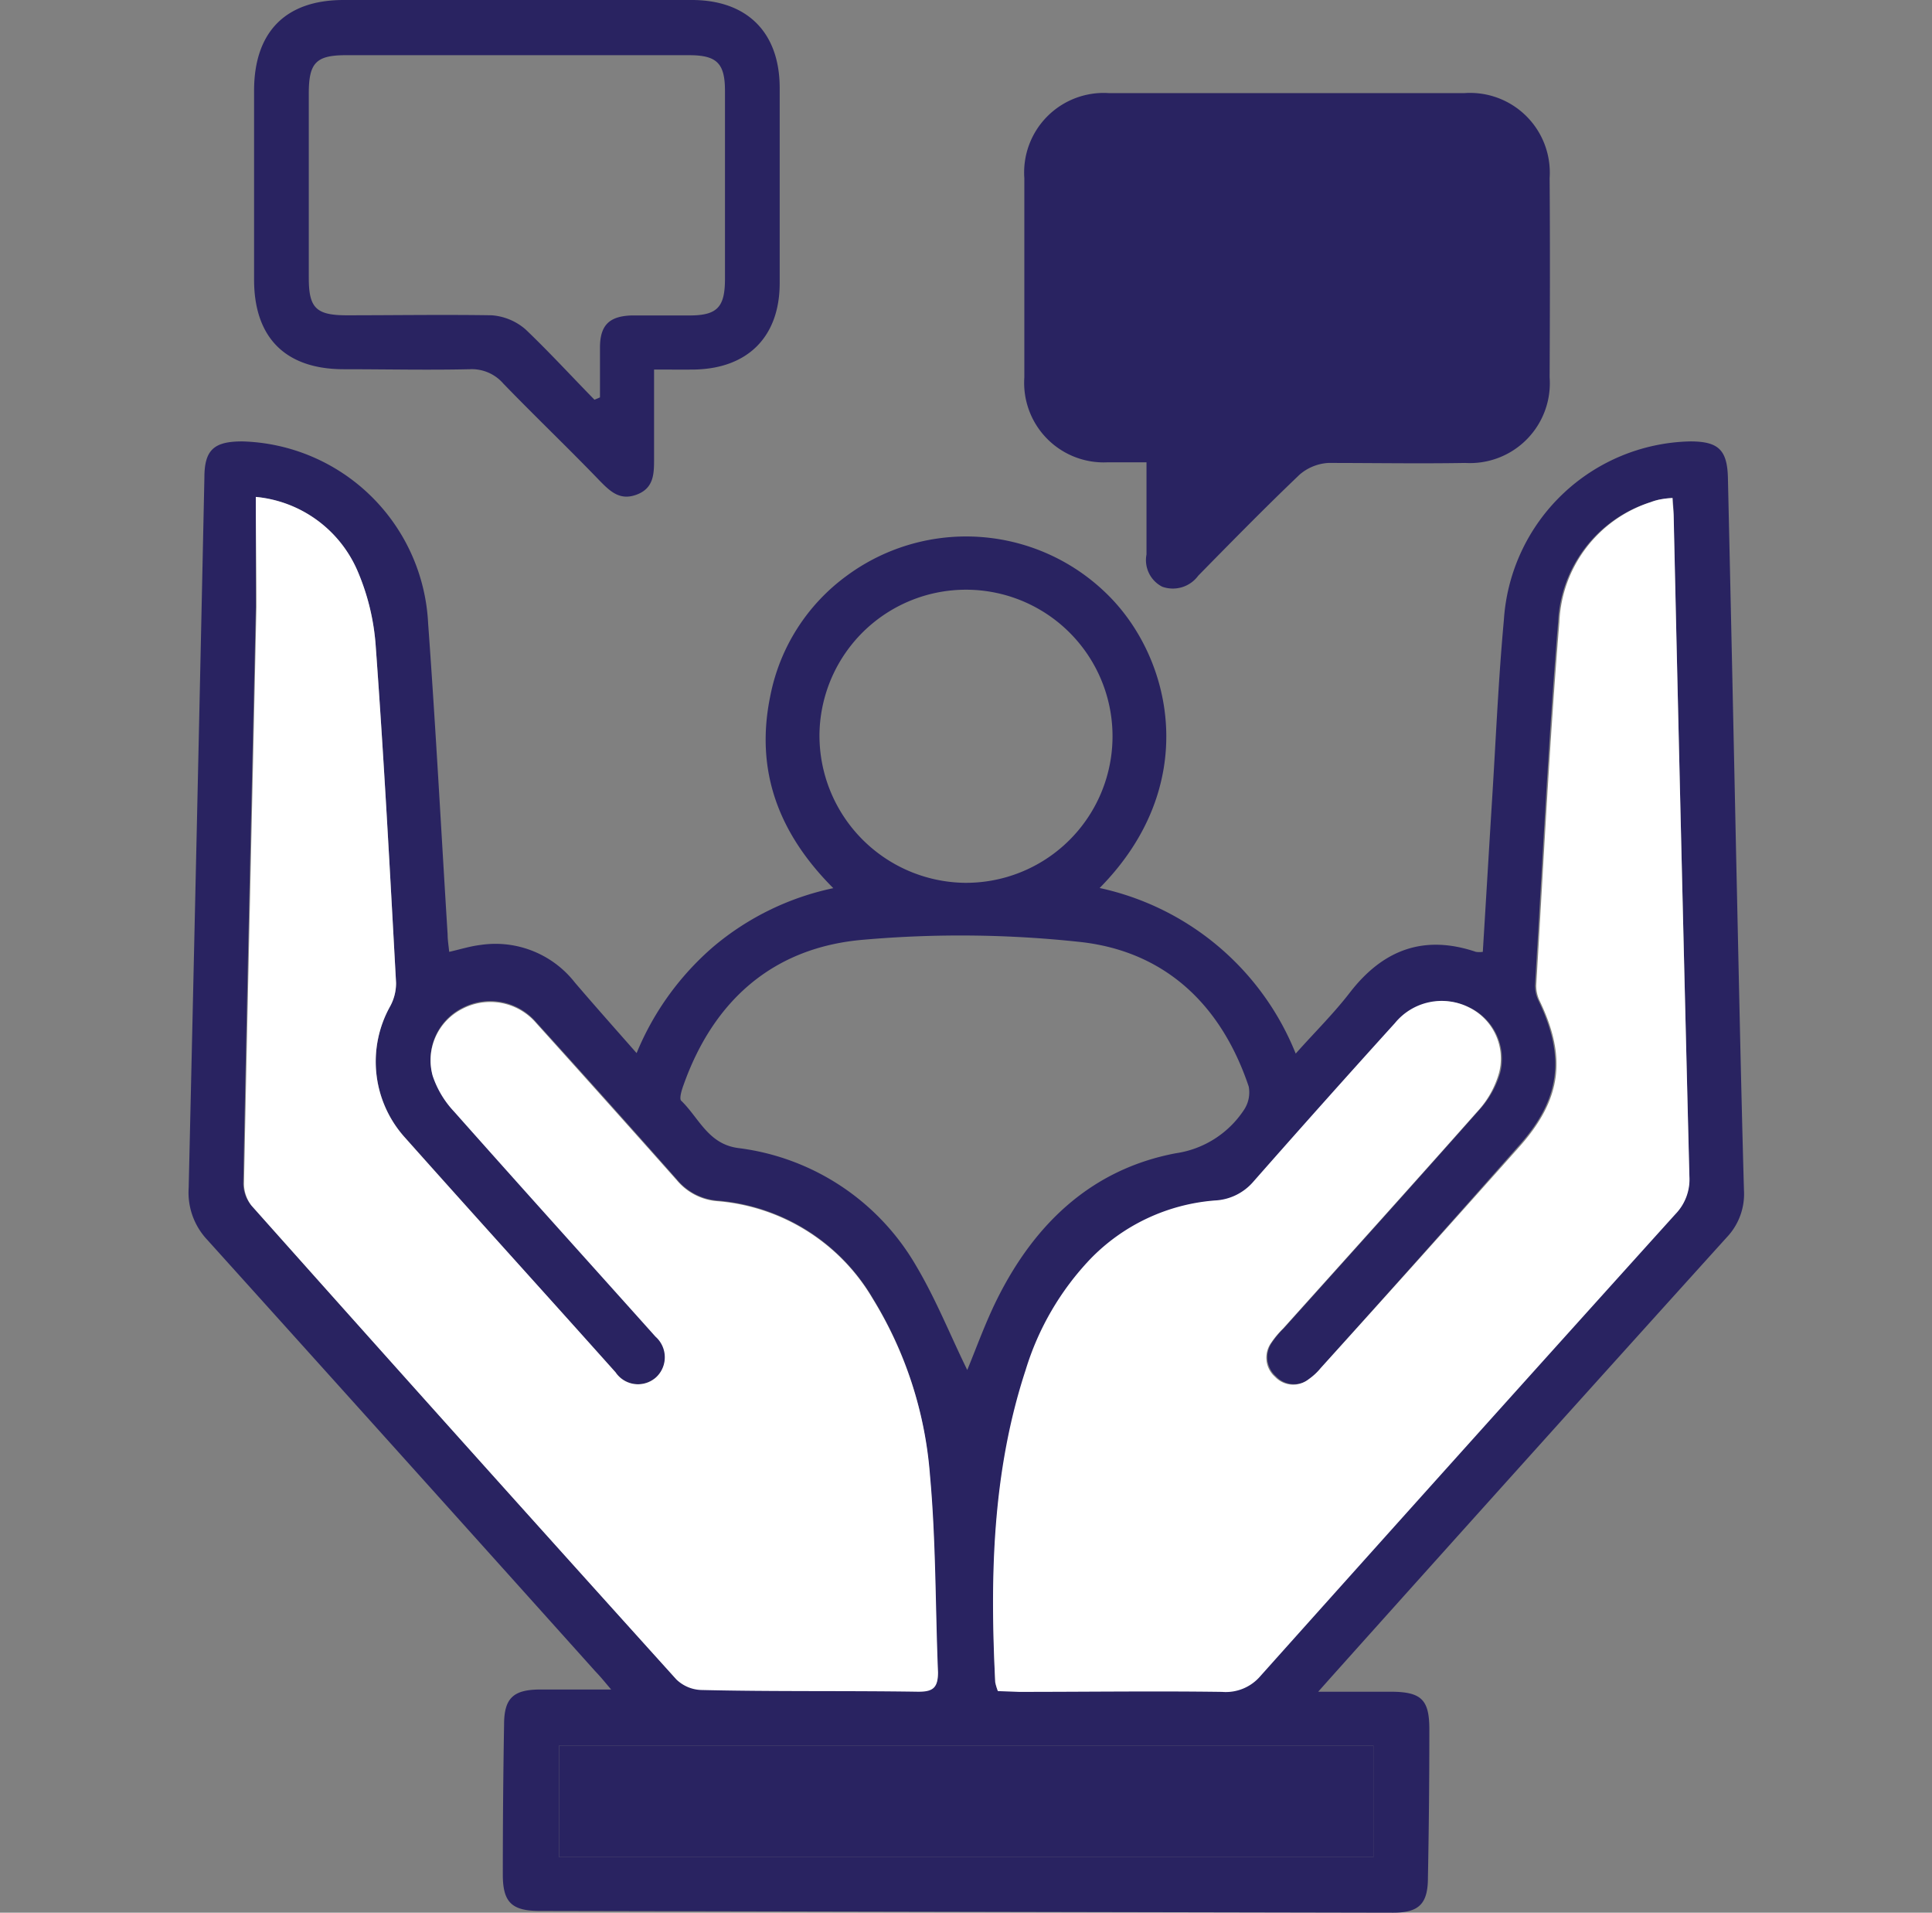
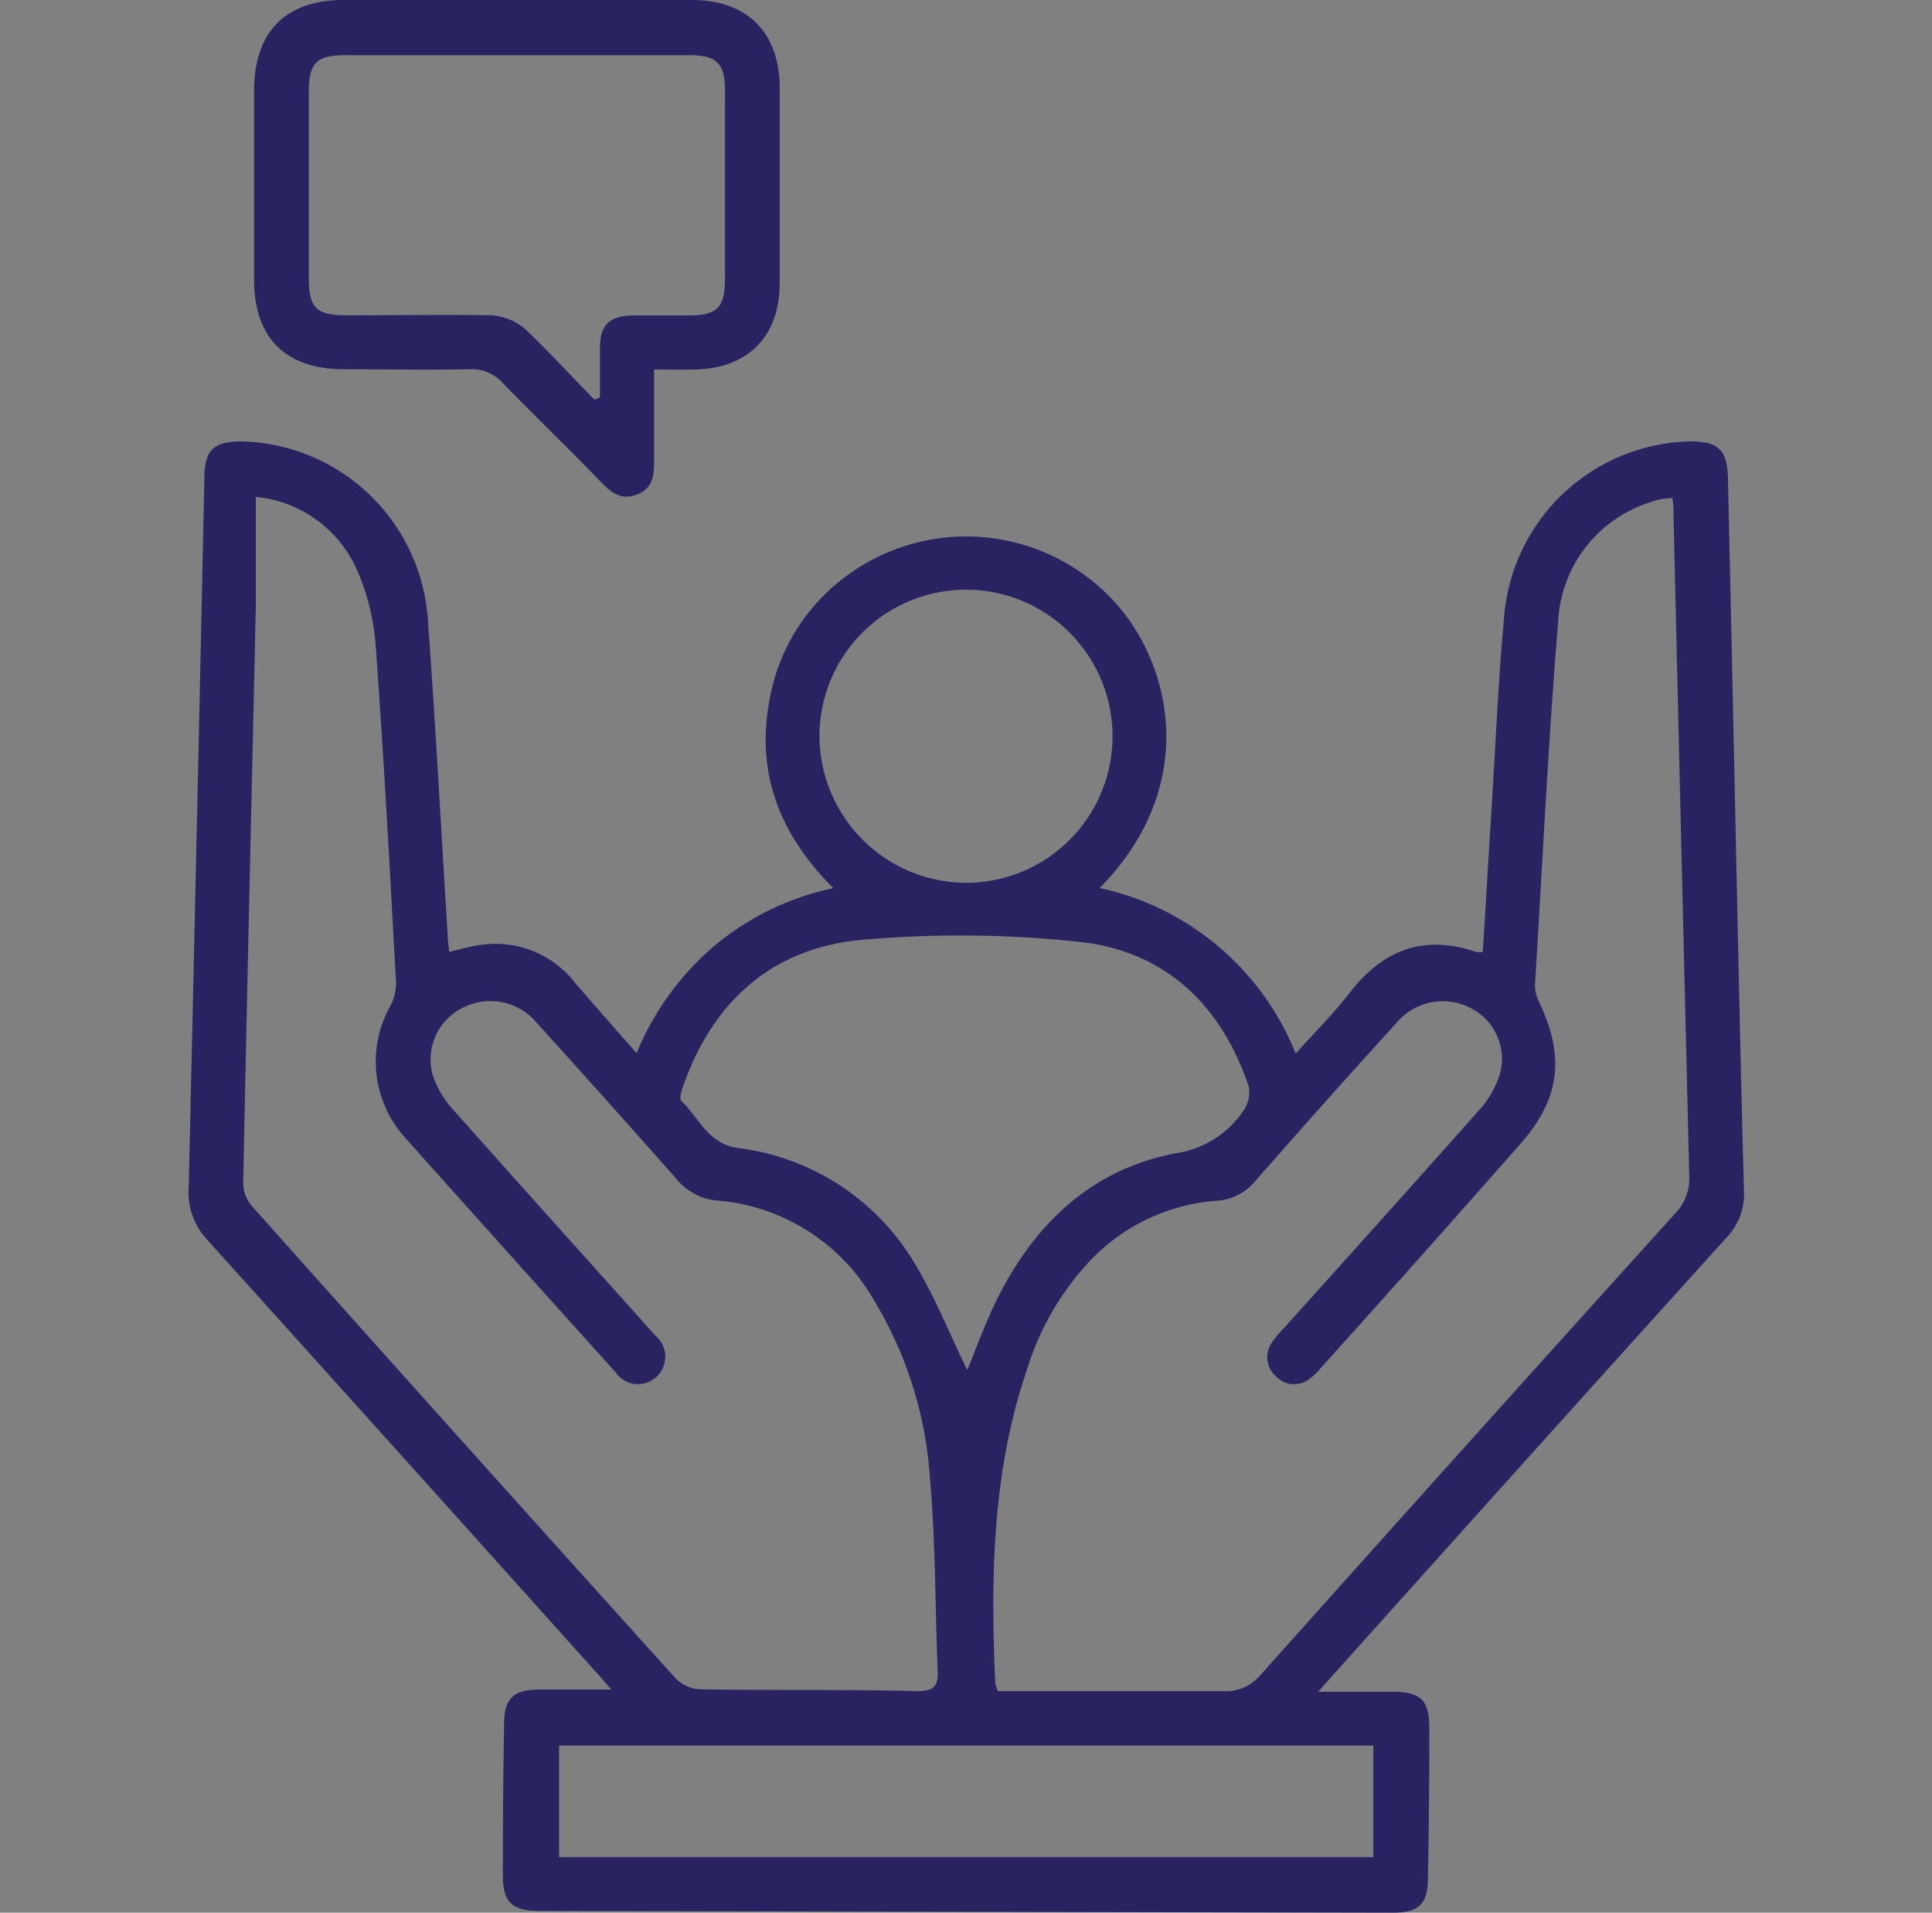
<svg xmlns="http://www.w3.org/2000/svg" id="Layer_1" data-name="Layer 1" viewBox="0 0 122.88 121.63">
  <rect x="0" y="0" width="122.88" height="121.63" fill="#808080" stroke="none" />
  <defs>
    <style>.cls-1{fill:#292361;}.cls-2{fill:#fff;}</style>
  </defs>
  <path class="cls-1" d="M69.94,56.47A17.39,17.39,0,0,1,82.41,67c1.22-1.37,2.43-2.56,3.46-3.9,2.11-2.72,4.71-3.68,8-2.57a1.48,1.48,0,0,0,.44,0c.2-3.24.39-6.46.59-9.68.24-3.81.4-7.62.75-11.42A12.14,12.14,0,0,1,107.5,28.07c1.79,0,2.36.53,2.4,2.33q.27,11.93.52,23.87c.16,7.14.3,14.28.5,21.41a4,4,0,0,1-1.09,3Q97.25,92.6,84.73,106.58l-.89,1h4.59c2,0,2.49.51,2.48,2.46q0,4.68-.09,9.36c0,1.67-.57,2.23-2.21,2.23l-54.28-.11c-1.8,0-2.36-.56-2.35-2.36q0-4.74.08-9.48c0-1.67.57-2.22,2.22-2.24,1.43,0,2.86,0,4.59,0-.43-.51-.69-.83-1-1.15Q25.56,92.57,13.19,78.85A4.38,4.38,0,0,1,12,75.55Q12.52,53,13,30.38c0-1.78.61-2.31,2.41-2.31A12.17,12.17,0,0,1,27.23,39.64c.48,6.59.83,13.19,1.24,19.78,0,.35.06.71.1,1.11.71-.16,1.33-.36,2-.44a6.41,6.41,0,0,1,6,2.4c1.25,1.46,2.53,2.9,3.92,4.48a17.91,17.91,0,0,1,4.92-6.8A17.37,17.37,0,0,1,53,56.48C49.52,53,48,49,49,44.22a12.4,12.4,0,0,1,4.86-7.61A12.79,12.79,0,0,1,70.63,38C74.6,42.09,76.33,50,69.94,56.47Zm-6.47,51.07H64.8c4.31,0,8.61,0,12.92,0a2.89,2.89,0,0,0,2.43-1q13.16-14.73,26.4-29.38a3.17,3.17,0,0,0,.89-2.41q-.51-21-1-41.95c0-.36,0-.72-.07-1.13a5.13,5.13,0,0,0-.67.07,3.55,3.55,0,0,0-.71.19,8.39,8.39,0,0,0-5.89,7.62c-.63,7.68-1,15.39-1.47,23.08a2.23,2.23,0,0,0,.22,1c1.73,3.6,1.39,6.29-1.27,9.25Q90.31,80,84,87a3.8,3.8,0,0,1-.71.68,1.58,1.58,0,0,1-2.13-.15,1.62,1.62,0,0,1-.28-2.13,5.81,5.81,0,0,1,.78-.94c4.14-4.61,8.29-9.21,12.4-13.85a6,6,0,0,0,1.36-2.4,3.62,3.62,0,0,0-1.93-4.13,3.84,3.84,0,0,0-4.7,1q-4.55,5-9,10.08a3.44,3.44,0,0,1-2.44,1.2,12.35,12.35,0,0,0-7.94,3.73,17.74,17.74,0,0,0-4.11,7.06C63.11,93.59,63,100.26,63.3,107A3.5,3.5,0,0,0,63.47,107.54ZM16.27,31.6c0,2.41,0,4.7,0,7C16,50.81,15.71,63,15.47,75.25A2.26,2.26,0,0,0,16,76.67Q29.45,91.75,43,106.76a2.39,2.39,0,0,0,1.57.67c4.6.07,9.19,0,13.78.11,1,0,1.33-.29,1.29-1.24-.17-4.17-.13-8.37-.51-12.52A25,25,0,0,0,55.5,82.54a12.64,12.64,0,0,0-9.82-6.19A3.73,3.73,0,0,1,43.05,75q-4.42-5-8.95-10a3.84,3.84,0,0,0-4.7-.9,3.67,3.67,0,0,0-1.88,4.26,6.16,6.16,0,0,0,1.37,2.28c4.24,4.78,8.53,9.53,12.8,14.3a1.75,1.75,0,0,1,.06,2.62,1.72,1.72,0,0,1-2.6-.3c-4.5-5-9-10-13.46-15A7.21,7.21,0,0,1,24.81,64a3.06,3.06,0,0,0,.38-1.49c-.39-7.12-.77-14.25-1.29-21.36a14.67,14.67,0,0,0-1.17-4.85A7.84,7.84,0,0,0,16.27,31.6ZM61.52,87.12c.59-1.43,1.15-3,1.89-4.49,2.38-4.79,6-8.27,11.36-9.29a6.27,6.27,0,0,0,4.35-2.76,2,2,0,0,0,.3-1.49c-1.73-5.15-5.27-8.56-10.64-9.18a70.64,70.64,0,0,0-13.87-.15c-5.7.48-9.52,3.83-11.44,9.25-.12.33-.29.89-.13,1,1.13,1.1,1.71,2.76,3.64,3a15.25,15.25,0,0,1,11.29,7.49C59.54,82.64,60.45,84.94,61.52,87.12ZM35.56,111v7.1H87.35V111ZM61.34,56.14a9.32,9.32,0,1,0-9.22-9.41A9.37,9.37,0,0,0,61.34,56.14Z" />
  <path class="cls-1" d="M41.6,23.5c0,2,0,3.83,0,5.66,0,.94,0,1.86-1.07,2.28s-1.69-.16-2.36-.84c-2-2.08-4.13-4.11-6.16-6.21a2.65,2.65,0,0,0-2.14-.91c-2.66.06-5.33,0-8,0-3.71,0-5.71-2-5.71-5.7q0-6,0-12.06C16.18,2,18.19,0,21.85,0H44c3.52,0,5.58,2.06,5.59,5.57,0,4.15,0,8.29,0,12.43,0,3.39-2,5.43-5.42,5.5C43.39,23.51,42.61,23.5,41.6,23.5Zm-3.79,1.92.35-.15c0-1.05,0-2.11,0-3.16,0-1.44.6-2,2-2.05,1.23,0,2.46,0,3.69,0,1.76,0,2.25-.52,2.26-2.28v-12c0-1.76-.52-2.27-2.28-2.27H22c-1.89,0-2.36.48-2.36,2.42V17.68c0,1.91.47,2.37,2.42,2.37,3.07,0,6.15-.05,9.22,0a3.69,3.69,0,0,1,2.15.9C34.94,22.39,36.35,23.93,37.81,25.42Z" />
-   <path class="cls-2" d="M63.47,107.54a3.5,3.5,0,0,1-.17-.57c-.34-6.71-.19-13.38,1.93-19.84a17.74,17.74,0,0,1,4.11-7.06,12.35,12.35,0,0,1,7.94-3.73,3.44,3.44,0,0,0,2.44-1.2q4.47-5.08,9-10.08a3.84,3.84,0,0,1,4.7-1,3.62,3.62,0,0,1,1.93,4.13A6,6,0,0,1,94,70.64c-4.11,4.64-8.26,9.24-12.4,13.85a5.81,5.81,0,0,0-.78.94,1.62,1.62,0,0,0,.28,2.13,1.58,1.58,0,0,0,2.13.15A3.8,3.8,0,0,0,84,87q6.33-7,12.66-14.1c2.66-3,3-5.65,1.27-9.25a2.23,2.23,0,0,1-.22-1c.46-7.69.84-15.4,1.47-23.08A8.39,8.39,0,0,1,105,31.93a3.55,3.55,0,0,1,.71-.19,5.13,5.13,0,0,1,.67-.07c0,.41.06.77.07,1.13q.47,21,1,42a3.17,3.17,0,0,1-.89,2.41q-13.23,14.66-26.4,29.38a2.89,2.89,0,0,1-2.43,1c-4.31-.06-8.61,0-12.92,0Z" />
-   <path class="cls-2" d="M16.27,31.6a7.84,7.84,0,0,1,6.46,4.68,14.67,14.67,0,0,1,1.17,4.85c.52,7.11.9,14.24,1.29,21.36A3.06,3.06,0,0,1,24.81,64a7.21,7.21,0,0,0,.88,8.27c4.45,5,9,10,13.46,15a1.72,1.72,0,0,0,2.6.3A1.75,1.75,0,0,0,41.69,85c-4.27-4.77-8.56-9.52-12.8-14.3a6.16,6.16,0,0,1-1.37-2.28,3.67,3.67,0,0,1,1.88-4.26,3.84,3.84,0,0,1,4.7.9q4.51,5,8.95,10a3.73,3.73,0,0,0,2.63,1.33,12.64,12.64,0,0,1,9.82,6.19,25,25,0,0,1,3.65,11.24c.38,4.15.34,8.35.51,12.52,0,1-.32,1.25-1.29,1.24-4.59-.07-9.18,0-13.78-.11a2.39,2.39,0,0,1-1.57-.67Q29.44,91.76,16,76.67a2.26,2.26,0,0,1-.48-1.42c.24-12.22.53-24.44.79-36.66C16.31,36.3,16.27,34,16.27,31.6Z" />
-   <path class="cls-1" d="M35.56,111H87.35v7.1H35.56Z" />
-   <path class="cls-1" d="M98.56,24a5.08,5.08,0,0,1-5.36,5.44c-2.92.05-5.83,0-8.73,0a3.08,3.08,0,0,0-1.81.74c-2.19,2.09-4.32,4.26-6.45,6.43a2,2,0,0,1-2.29.7,1.9,1.9,0,0,1-1-2.05c0-1.88,0-3.76,0-5.86-1,0-1.73,0-2.5,0A5.06,5.06,0,0,1,65.15,24q0-6.33,0-12.67a5.06,5.06,0,0,1,5.36-5.41H93.16a5.07,5.07,0,0,1,5.4,5.4C98.59,15.54,98.58,19.76,98.56,24Z" />
</svg>